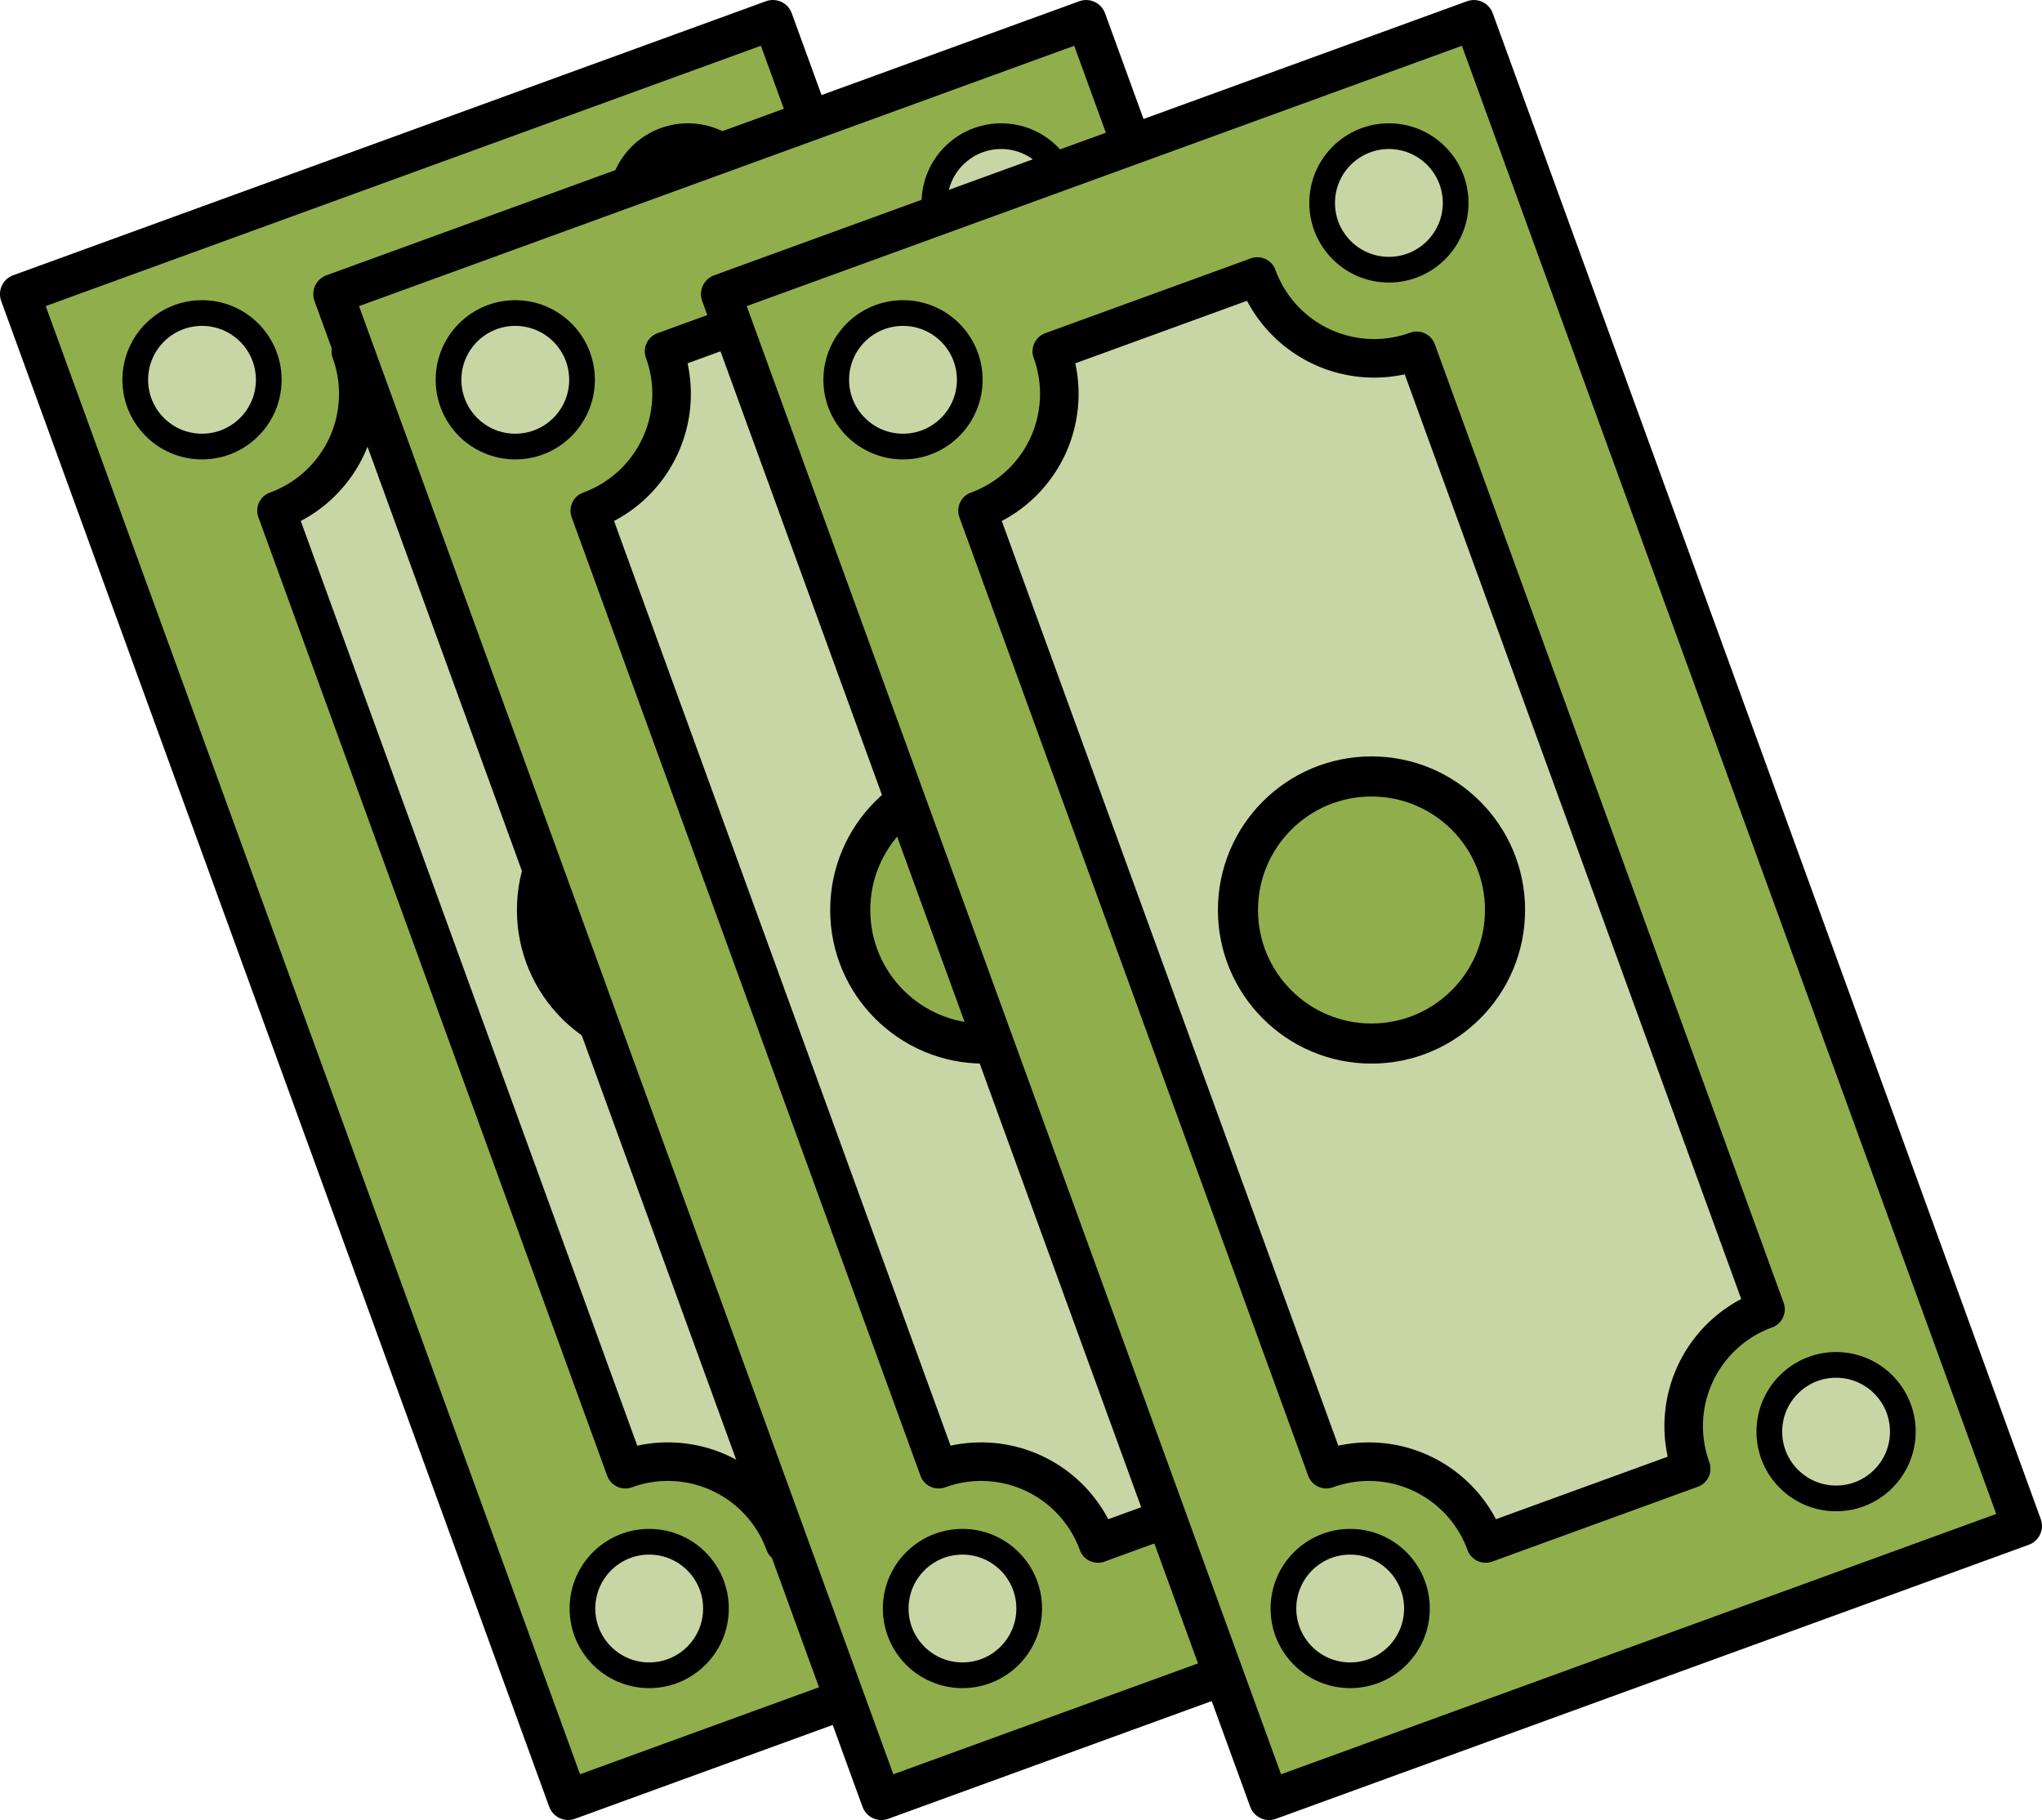
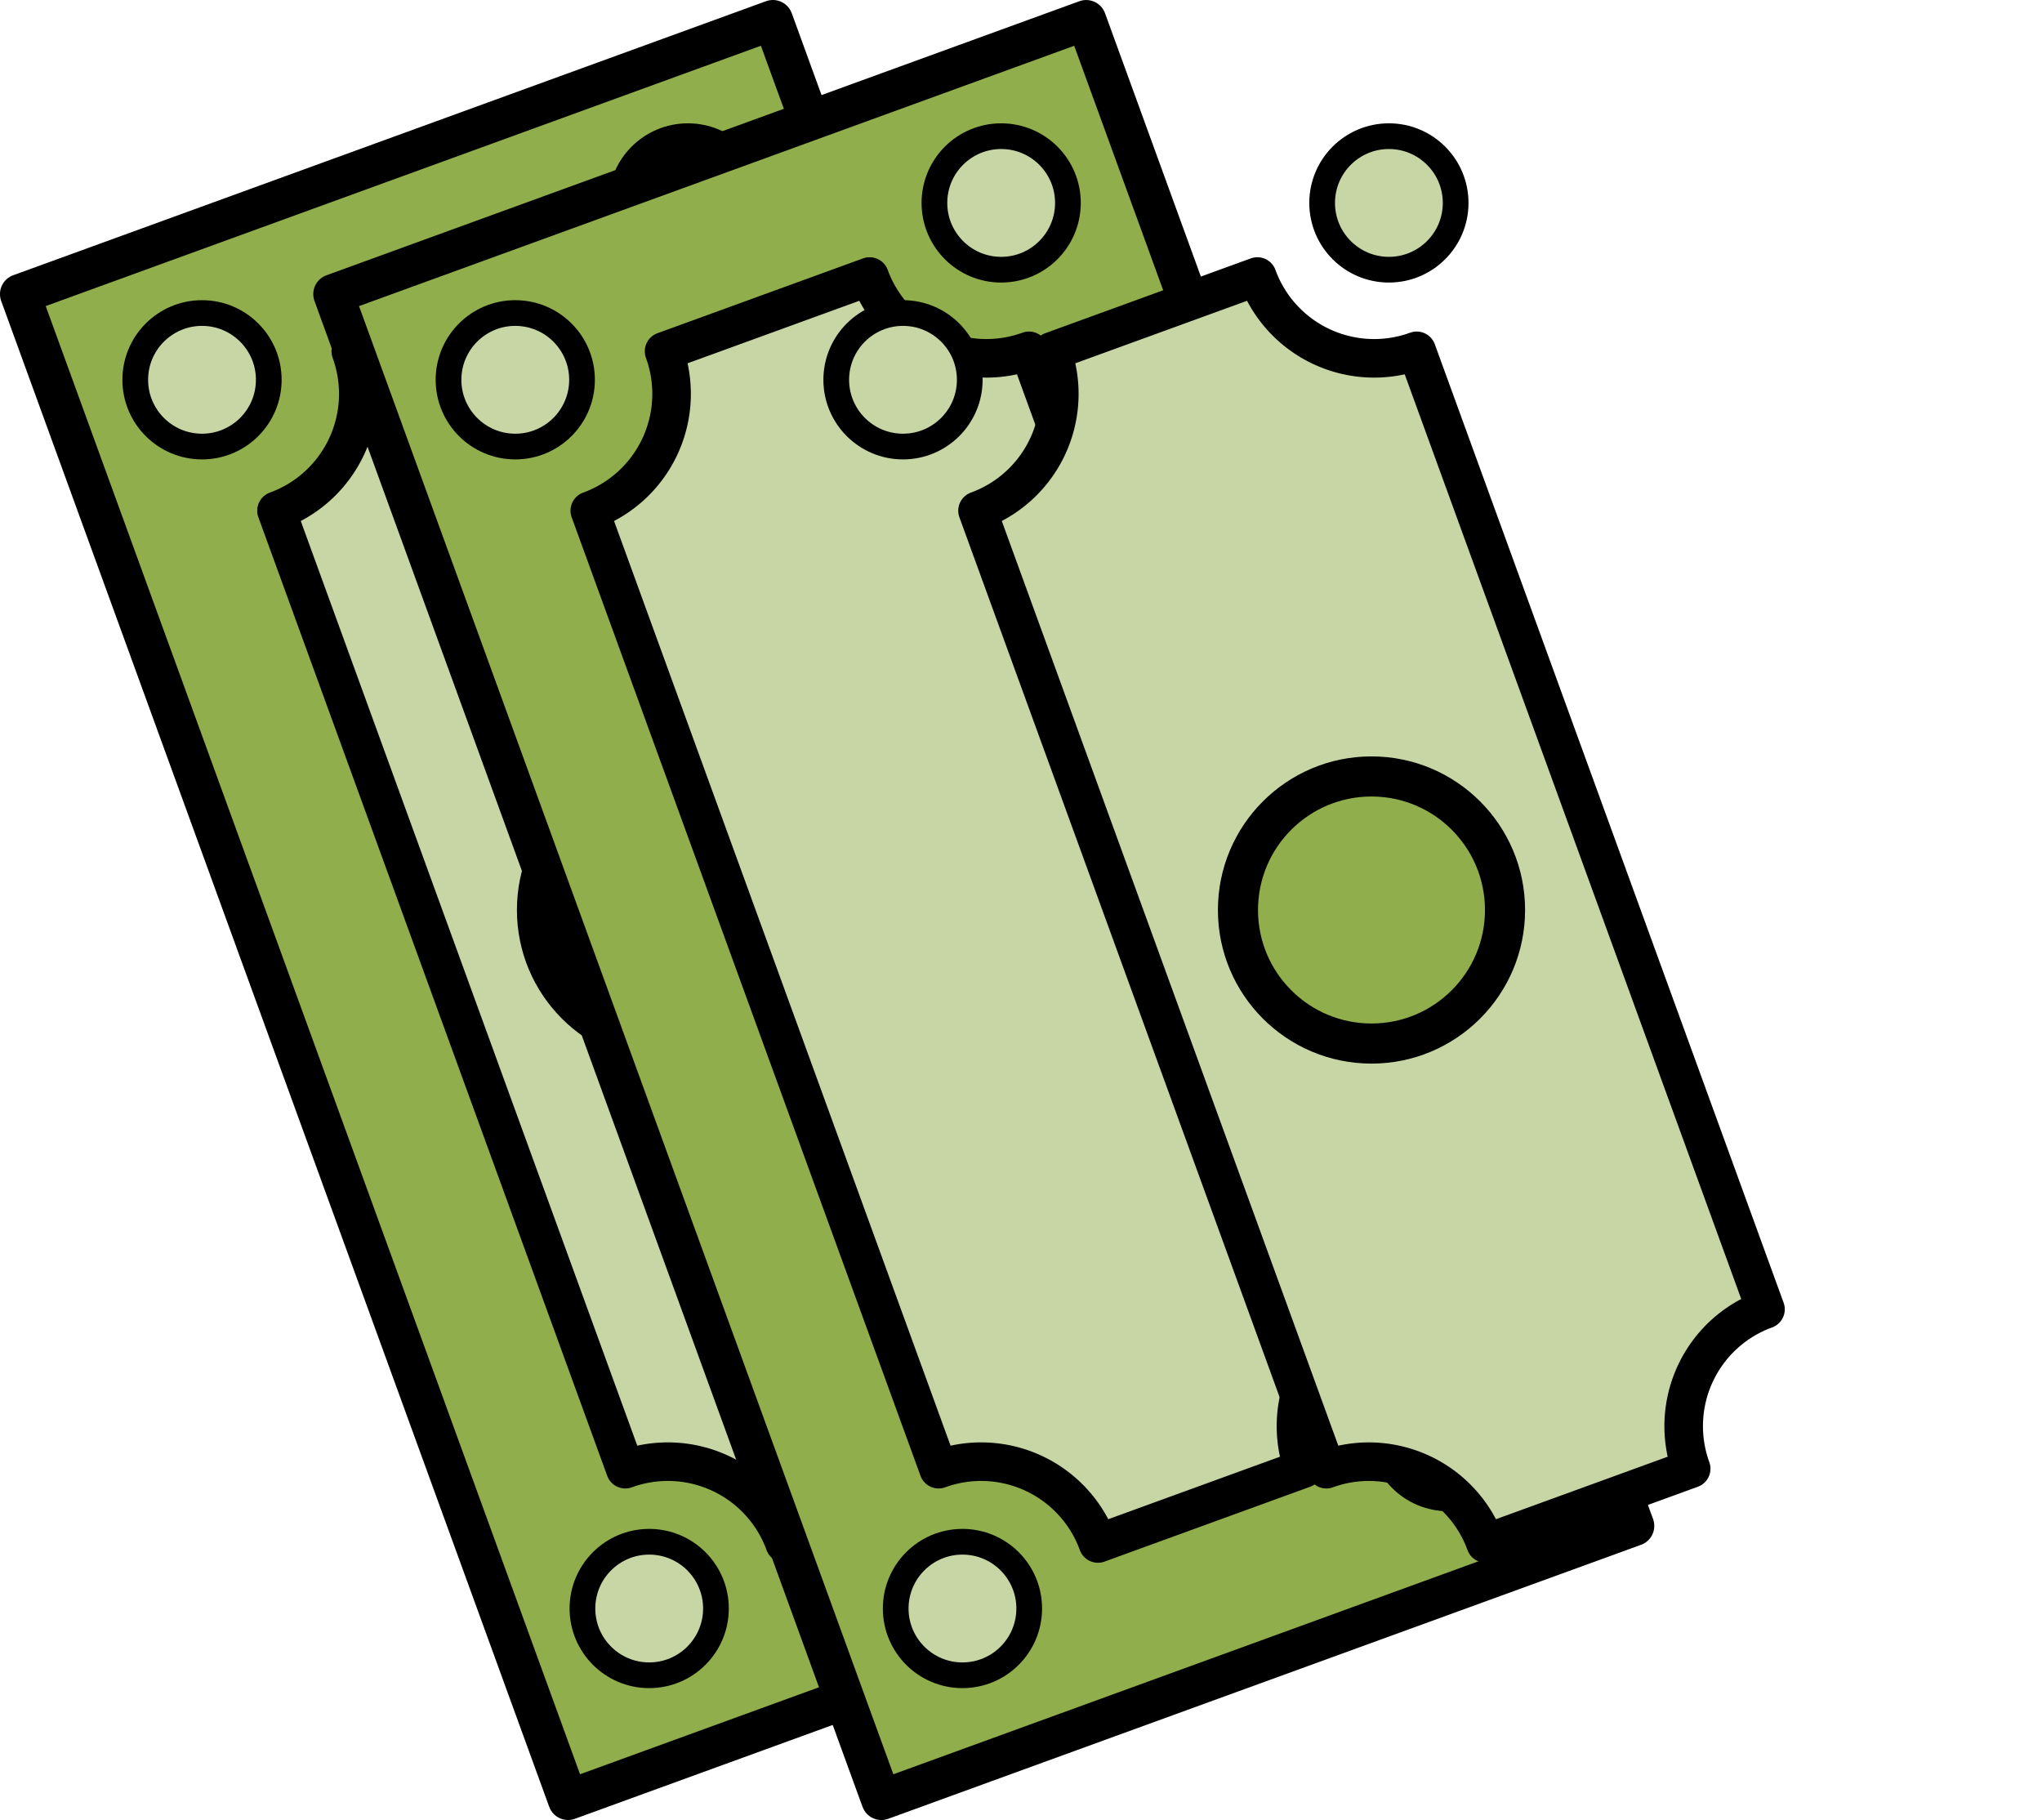
<svg xmlns="http://www.w3.org/2000/svg" width="79.441" height="70.798" viewBox="0 0 79.441 70.798">
  <defs>
    <style>.cls-1{fill:#91ae4d;stroke-width:1.56px;}.cls-1,.cls-2,.cls-3{stroke:#000;stroke-linecap:round;stroke-linejoin:round;}.cls-2,.cls-3{fill:#c8d6a6;}.cls-2{stroke-width:1.5px;}</style>
  </defs>
  <g id="Layer_2" data-name="Layer 2">
    <g id="Icons">
      <rect class="cls-1" x="-5.084" y="19.815" width="62.337" height="31.169" transform="translate(50.427 -1.22) rotate(70)" />
-       <path class="cls-2" d="M24.327,57.151l-13.57-37.285a4.836,4.836,0,0,0,2.89-6.199l7.996-2.91a4.836,4.836,0,0,0,6.199,2.89L41.413,50.932a4.836,4.836,0,0,0-2.89,6.199l-7.996,2.91A4.836,4.836,0,0,0,24.327,57.151Z" />
+       <path class="cls-2" d="M24.327,57.151l-13.57-37.285a4.836,4.836,0,0,0,2.89-6.199a4.836,4.836,0,0,0,6.199,2.89L41.413,50.932a4.836,4.836,0,0,0-2.89,6.199l-7.996,2.91A4.836,4.836,0,0,0,24.327,57.151Z" />
      <circle class="cls-1" cx="26.085" cy="35.399" r="5.195" />
      <circle class="cls-3" cx="44.158" cy="55.691" r="2.597" />
      <circle class="cls-3" cx="25.256" cy="62.571" r="2.597" />
      <circle class="cls-3" cx="26.762" cy="7.894" r="2.597" />
      <circle class="cls-3" cx="7.859" cy="14.774" r="2.597" />
      <rect class="cls-1" x="7.104" y="19.815" width="62.337" height="31.169" transform="translate(58.447 -12.672) rotate(70)" />
      <path class="cls-2" d="M36.515,57.151l-13.57-37.285a4.836,4.836,0,0,0,2.89-6.199l7.996-2.91a4.836,4.836,0,0,0,6.199,2.89L53.6,50.932a4.836,4.836,0,0,0-2.89,6.199l-7.996,2.91A4.836,4.836,0,0,0,36.515,57.151Z" />
-       <circle class="cls-1" cx="38.272" cy="35.399" r="5.195" />
      <circle class="cls-3" cx="56.346" cy="55.691" r="2.597" />
      <circle class="cls-3" cx="37.443" cy="62.571" r="2.597" />
      <circle class="cls-3" cx="38.949" cy="7.894" r="2.597" />
      <circle class="cls-3" cx="20.046" cy="14.774" r="2.597" />
-       <rect class="cls-1" x="22.188" y="19.815" width="62.337" height="31.169" transform="translate(68.371 -26.846) rotate(70)" />
      <path class="cls-2" d="M51.599,57.151l-13.57-37.285a4.836,4.836,0,0,0,2.89-6.199l7.996-2.91a4.836,4.836,0,0,0,6.199,2.89L68.684,50.932a4.836,4.836,0,0,0-2.891,6.199l-7.996,2.91A4.836,4.836,0,0,0,51.599,57.151Z" />
      <circle class="cls-1" cx="53.356" cy="35.399" r="5.195" />
-       <circle class="cls-3" cx="71.43" cy="55.691" r="2.597" />
-       <circle class="cls-3" cx="52.527" cy="62.571" r="2.597" />
      <circle class="cls-3" cx="54.033" cy="7.894" r="2.597" />
      <circle class="cls-3" cx="35.13" cy="14.774" r="2.597" />
    </g>
  </g>
</svg>